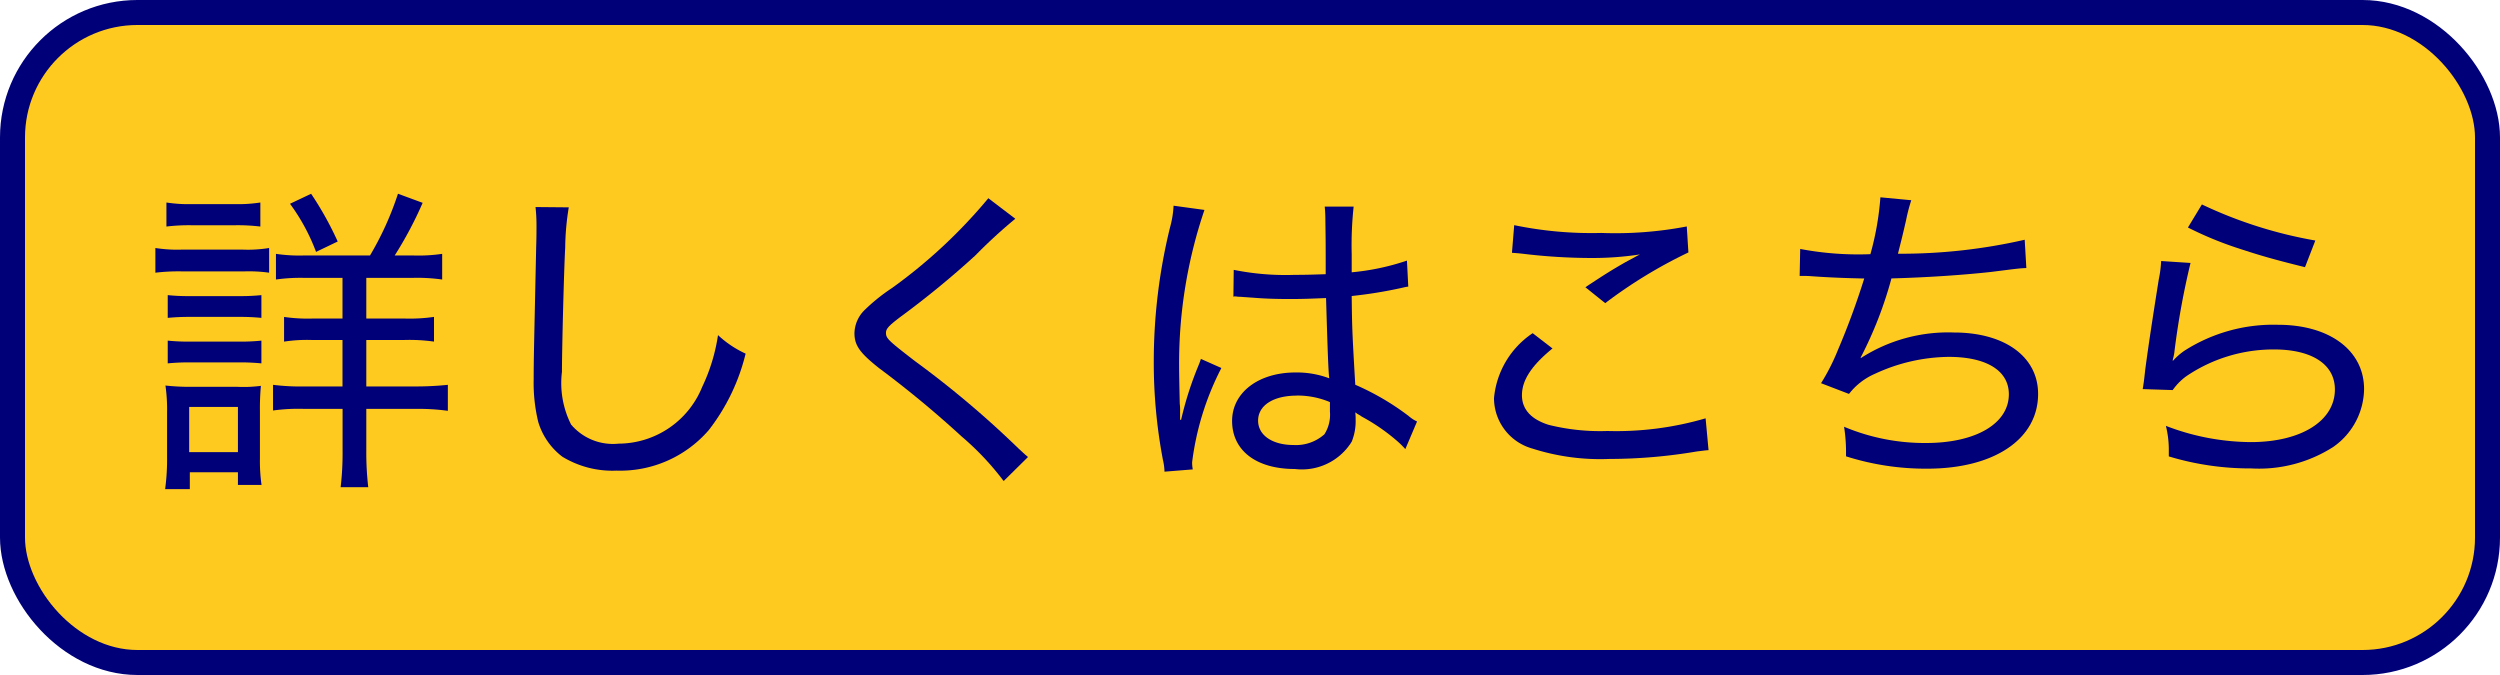
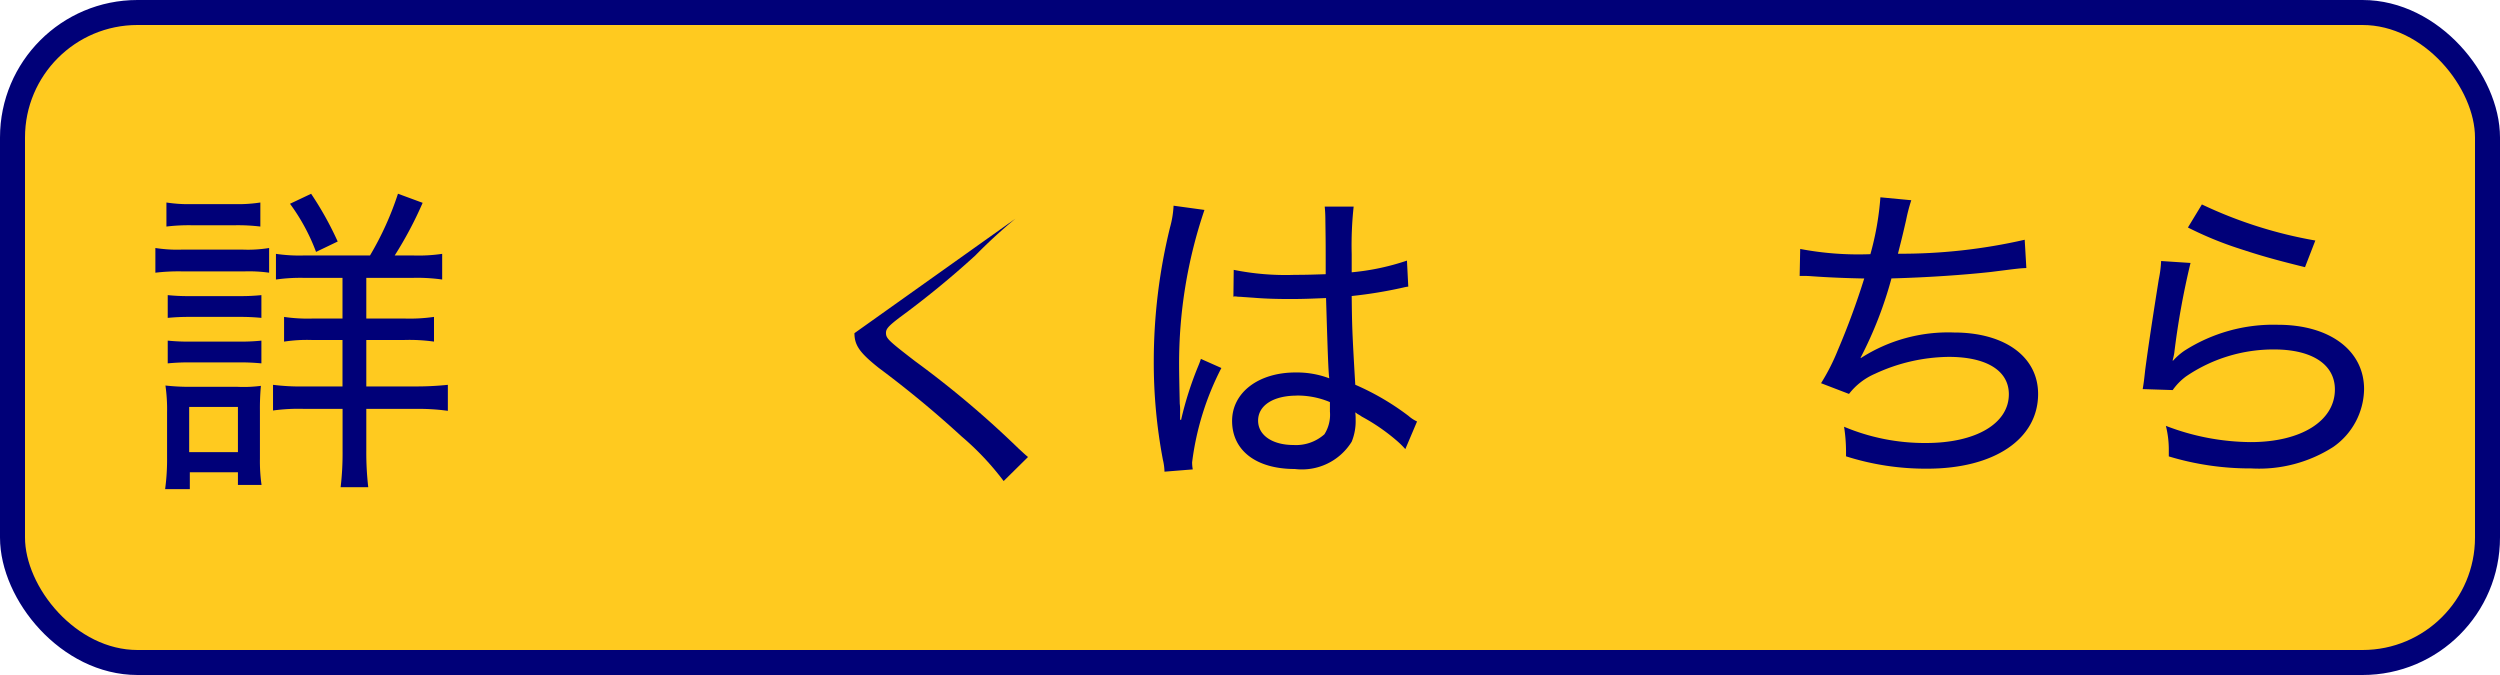
<svg xmlns="http://www.w3.org/2000/svg" id="レイヤー_1" data-name="レイヤー 1" width="100" height="27" viewBox="0 0 100 27">
  <defs>
    <style>.cls-1{fill:#ffca1f;}.cls-2{fill:none;stroke:#000078;stroke-miterlimit:10;}.cls-3{fill:#000078;}</style>
  </defs>
  <rect class="cls-1" x="0.5" y="0.5" width="99" height="26" rx="5" />
  <rect class="cls-2" x="0.5" y="0.5" width="99" height="26" rx="5" />
  <path class="cls-3" d="M6.215,9.92a5.555,5.555,0,0,0,1.04.065h2.47a5.226,5.226,0,0,0,1.04-.065v.988a5.89,5.89,0,0,0-.962-.053H7.255a7.874,7.874,0,0,0-1.04.053Zm.39,9.646a8.84,8.84,0,0,0,.078-1.261V16.5a6.774,6.774,0,0,0-.065-1.079,8.759,8.759,0,0,0,1.027.052H9.5a5.3,5.3,0,0,0,.936-.039,9.937,9.937,0,0,0-.039,1v1.911a6.735,6.735,0,0,0,.065,1.053H9.517V18.89H7.593v.676ZM6.657,8.1a5.682,5.682,0,0,0,1.014.065H9.4A5.773,5.773,0,0,0,10.414,8.1v.962A7.556,7.556,0,0,0,9.4,9.01H7.671a7.556,7.556,0,0,0-1.014.052Zm.052,3.705a8.014,8.014,0,0,0,.91.039H9.556a8.074,8.074,0,0,0,.9-.039v.91a8.577,8.577,0,0,0-.9-.039H7.619a8.85,8.85,0,0,0-.91.039Zm0,1.82a8.014,8.014,0,0,0,.91.039H9.556a7.914,7.914,0,0,0,.9-.039v.91a8.5,8.5,0,0,0-.91-.039H7.619a8.5,8.5,0,0,0-.91.039Zm.858,4.459h1.95V16.277H7.567ZM14.8,10.219a12.284,12.284,0,0,0,1.119-2.47l.987.364a15.263,15.263,0,0,1-1.118,2.106h.741a6.481,6.481,0,0,0,1.158-.065v1.027a7.146,7.146,0,0,0-1.223-.065H14.652v1.625H16.16a6.783,6.783,0,0,0,1.2-.065v.988a7.084,7.084,0,0,0-1.183-.065H14.652v1.859h2a12.19,12.19,0,0,0,1.262-.065v1.04a8.475,8.475,0,0,0-1.235-.078H14.652v1.677a12.149,12.149,0,0,0,.078,1.456H13.625a11.407,11.407,0,0,0,.078-1.456V16.355H12.169a7.485,7.485,0,0,0-1.248.065V15.393a8.8,8.8,0,0,0,1.261.065H13.7V13.6H12.494a6.056,6.056,0,0,0-1.131.065v-.988a6.5,6.5,0,0,0,1.131.065H13.7V11.116H12.221a6.989,6.989,0,0,0-1.183.065V10.154a6.333,6.333,0,0,0,1.118.065Zm-2.158-.143A7.9,7.9,0,0,0,11.6,8.151l.845-.4A13.154,13.154,0,0,1,13.508,9.66Z" />
-   <path class="cls-3" d="M22.751,8.294a10.472,10.472,0,0,0-.143,1.613c-.052.948-.13,4.1-.13,4.966a3.686,3.686,0,0,0,.364,2.106,2.19,2.19,0,0,0,1.9.767,3.622,3.622,0,0,0,3.342-2.262,7.281,7.281,0,0,0,.636-2.08,4.135,4.135,0,0,0,1.105.741A8.087,8.087,0,0,1,28.354,17.2a4.68,4.68,0,0,1-3.692,1.625,3.849,3.849,0,0,1-2.171-.559,2.732,2.732,0,0,1-.962-1.391,6.638,6.638,0,0,1-.182-1.716c0-.793.013-1.2.1-5.278.013-.377.013-.676.013-.871a6.815,6.815,0,0,0-.039-.728Z" />
-   <path class="cls-3" d="M40.613,8.75a20.469,20.469,0,0,0-1.6,1.469A36.449,36.449,0,0,1,35.985,12.7c-.442.338-.546.455-.546.611,0,.221.078.3,1.157,1.131a38.931,38.931,0,0,1,4.147,3.5c.2.182.221.208.377.338l-.974.962a11.058,11.058,0,0,0-1.678-1.781,41.877,41.877,0,0,0-3.315-2.743c-.754-.6-.975-.9-.975-1.391a1.34,1.34,0,0,1,.39-.91,7.411,7.411,0,0,1,1.118-.9,20.736,20.736,0,0,0,3.848-3.588Z" />
+   <path class="cls-3" d="M40.613,8.75a20.469,20.469,0,0,0-1.6,1.469A36.449,36.449,0,0,1,35.985,12.7c-.442.338-.546.455-.546.611,0,.221.078.3,1.157,1.131a38.931,38.931,0,0,1,4.147,3.5c.2.182.221.208.377.338l-.974.962a11.058,11.058,0,0,0-1.678-1.781,41.877,41.877,0,0,0-3.315-2.743c-.754-.6-.975-.9-.975-1.391Z" />
  <path class="cls-3" d="M47.243,16.8a13.545,13.545,0,0,1,.676-2.132c.065-.156.078-.195.117-.312l.819.364a11.237,11.237,0,0,0-1.17,3.77,1.469,1.469,0,0,0,.026.286l-1.131.091a2.3,2.3,0,0,0-.065-.481,20.8,20.8,0,0,1-.364-3.952A22.5,22.5,0,0,1,46.8,9.1a3.906,3.906,0,0,0,.143-.872l1.235.169a19.079,19.079,0,0,0-1.014,6.215c0,.3.013.936.026,1.534a2.032,2.032,0,0,1,.013.325v.312Zm2.106-6.006a10.453,10.453,0,0,0,2.444.2c.507,0,.806-.013,1.235-.026,0-1.248,0-1.248-.013-2.146,0-.233-.013-.428-.026-.558h1.157a14.312,14.312,0,0,0-.078,1.9v.728a9.577,9.577,0,0,0,2.21-.468l.053,1.04a1.812,1.812,0,0,0-.208.039,17.841,17.841,0,0,1-2.055.338c.014,1.2.014,1.352.143,3.549a10.24,10.24,0,0,1,2.132,1.248,1.361,1.361,0,0,0,.339.221l-.469,1.105a3.618,3.618,0,0,0-.39-.377,7.779,7.779,0,0,0-1.352-.923,1.358,1.358,0,0,0-.143-.091c-.052-.026-.052-.039-.117-.078a1.87,1.87,0,0,1,.014.273,2.177,2.177,0,0,1-.157.9,2.34,2.34,0,0,1-2.275,1.092c-1.547,0-2.509-.741-2.509-1.924,0-1.131,1.053-1.937,2.535-1.937a3.656,3.656,0,0,1,1.352.234c-.039-.286-.065-1.1-.129-3.211-.625.026-.95.039-1.431.039-.52,0-1-.013-1.469-.052-.208-.013-.351-.026-.39-.026a2.256,2.256,0,0,0-.234-.013.6.6,0,0,0-.13-.013.1.1,0,0,0-.052.013Zm2.522,5.031c-.936,0-1.547.39-1.547,1,0,.585.572.975,1.417.975a1.707,1.707,0,0,0,1.236-.429,1.462,1.462,0,0,0,.22-.91v-.377A3.336,3.336,0,0,0,51.871,15.822Z" />
-   <path class="cls-3" d="M68.342,18.006c-.182.013-.234.026-.467.052a20.968,20.968,0,0,1-3.5.3,8.888,8.888,0,0,1-3.081-.416,2.1,2.1,0,0,1-1.534-2.015,3.509,3.509,0,0,1,1.547-2.6l.793.611c-.845.689-1.222,1.274-1.222,1.872,0,.559.364.962,1.066,1.183a8.526,8.526,0,0,0,2.353.247,12.7,12.7,0,0,0,3.927-.507Zm-7.774-9a15.231,15.231,0,0,0,3.484.312,15.176,15.176,0,0,0,3.419-.26l.065,1.04a19.2,19.2,0,0,0-3.328,2.028l-.793-.637c.845-.559,1.079-.7,1.6-1,.143-.078.169-.091.339-.182.09-.052.116-.065.246-.13a12.6,12.6,0,0,1-1.937.143,23.193,23.193,0,0,1-2.743-.169c-.234-.026-.273-.026-.442-.039Z" />
  <path class="cls-3" d="M72.008,9.958a12.454,12.454,0,0,0,2.808.209,11.513,11.513,0,0,0,.4-2.275l1.235.117a6.973,6.973,0,0,0-.208.8c-.182.793-.195.82-.325,1.34a22.174,22.174,0,0,0,5.07-.559l.066,1.131c-.274.013-.274.013-1.405.156-1.053.117-2.522.221-3.991.26a15.806,15.806,0,0,1-1.235,3.172l.013.013A6.451,6.451,0,0,1,78.157,13.3c2.041,0,3.367.975,3.367,2.457,0,1.807-1.754,2.99-4.433,2.99a10.507,10.507,0,0,1-3.25-.494v-.221a6.545,6.545,0,0,0-.078-.962,8.324,8.324,0,0,0,3.276.65c2,0,3.315-.78,3.315-1.95,0-.949-.9-1.495-2.405-1.495A7.159,7.159,0,0,0,75,14.951a2.633,2.633,0,0,0-1.04.806l-1.118-.429A8.331,8.331,0,0,0,73.516,14a30.18,30.18,0,0,0,1.053-2.86c-.676-.013-1.391-.039-2.106-.091-.169-.013-.3-.013-.377-.013h-.1Z" />
  <path class="cls-3" d="M87.621,10.518a31.459,31.459,0,0,0-.65,3.6c-.026.156-.039.182-.065.3l.013.013a2.6,2.6,0,0,1,.455-.4,6.6,6.6,0,0,1,3.744-1.04c2.068,0,3.445,1.027,3.445,2.574a2.863,2.863,0,0,1-1.235,2.314,5.5,5.5,0,0,1-3.276.858,11.209,11.209,0,0,1-3.3-.481v-.312a3.928,3.928,0,0,0-.117-.91,9.588,9.588,0,0,0,3.393.65c2.016,0,3.368-.845,3.368-2.106,0-1-.911-1.6-2.432-1.6a6.207,6.207,0,0,0-3.523,1.079,2.372,2.372,0,0,0-.533.546l-1.2-.039c.039-.234.052-.325.1-.767.13-.988.312-2.171.546-3.64a4.449,4.449,0,0,0,.091-.716Zm.455-2.34a17.6,17.6,0,0,0,4.537,1.443L92.2,10.687c-1.313-.325-1.833-.481-2.626-.741A14.13,14.13,0,0,1,87.517,9.1Z" />
</svg>